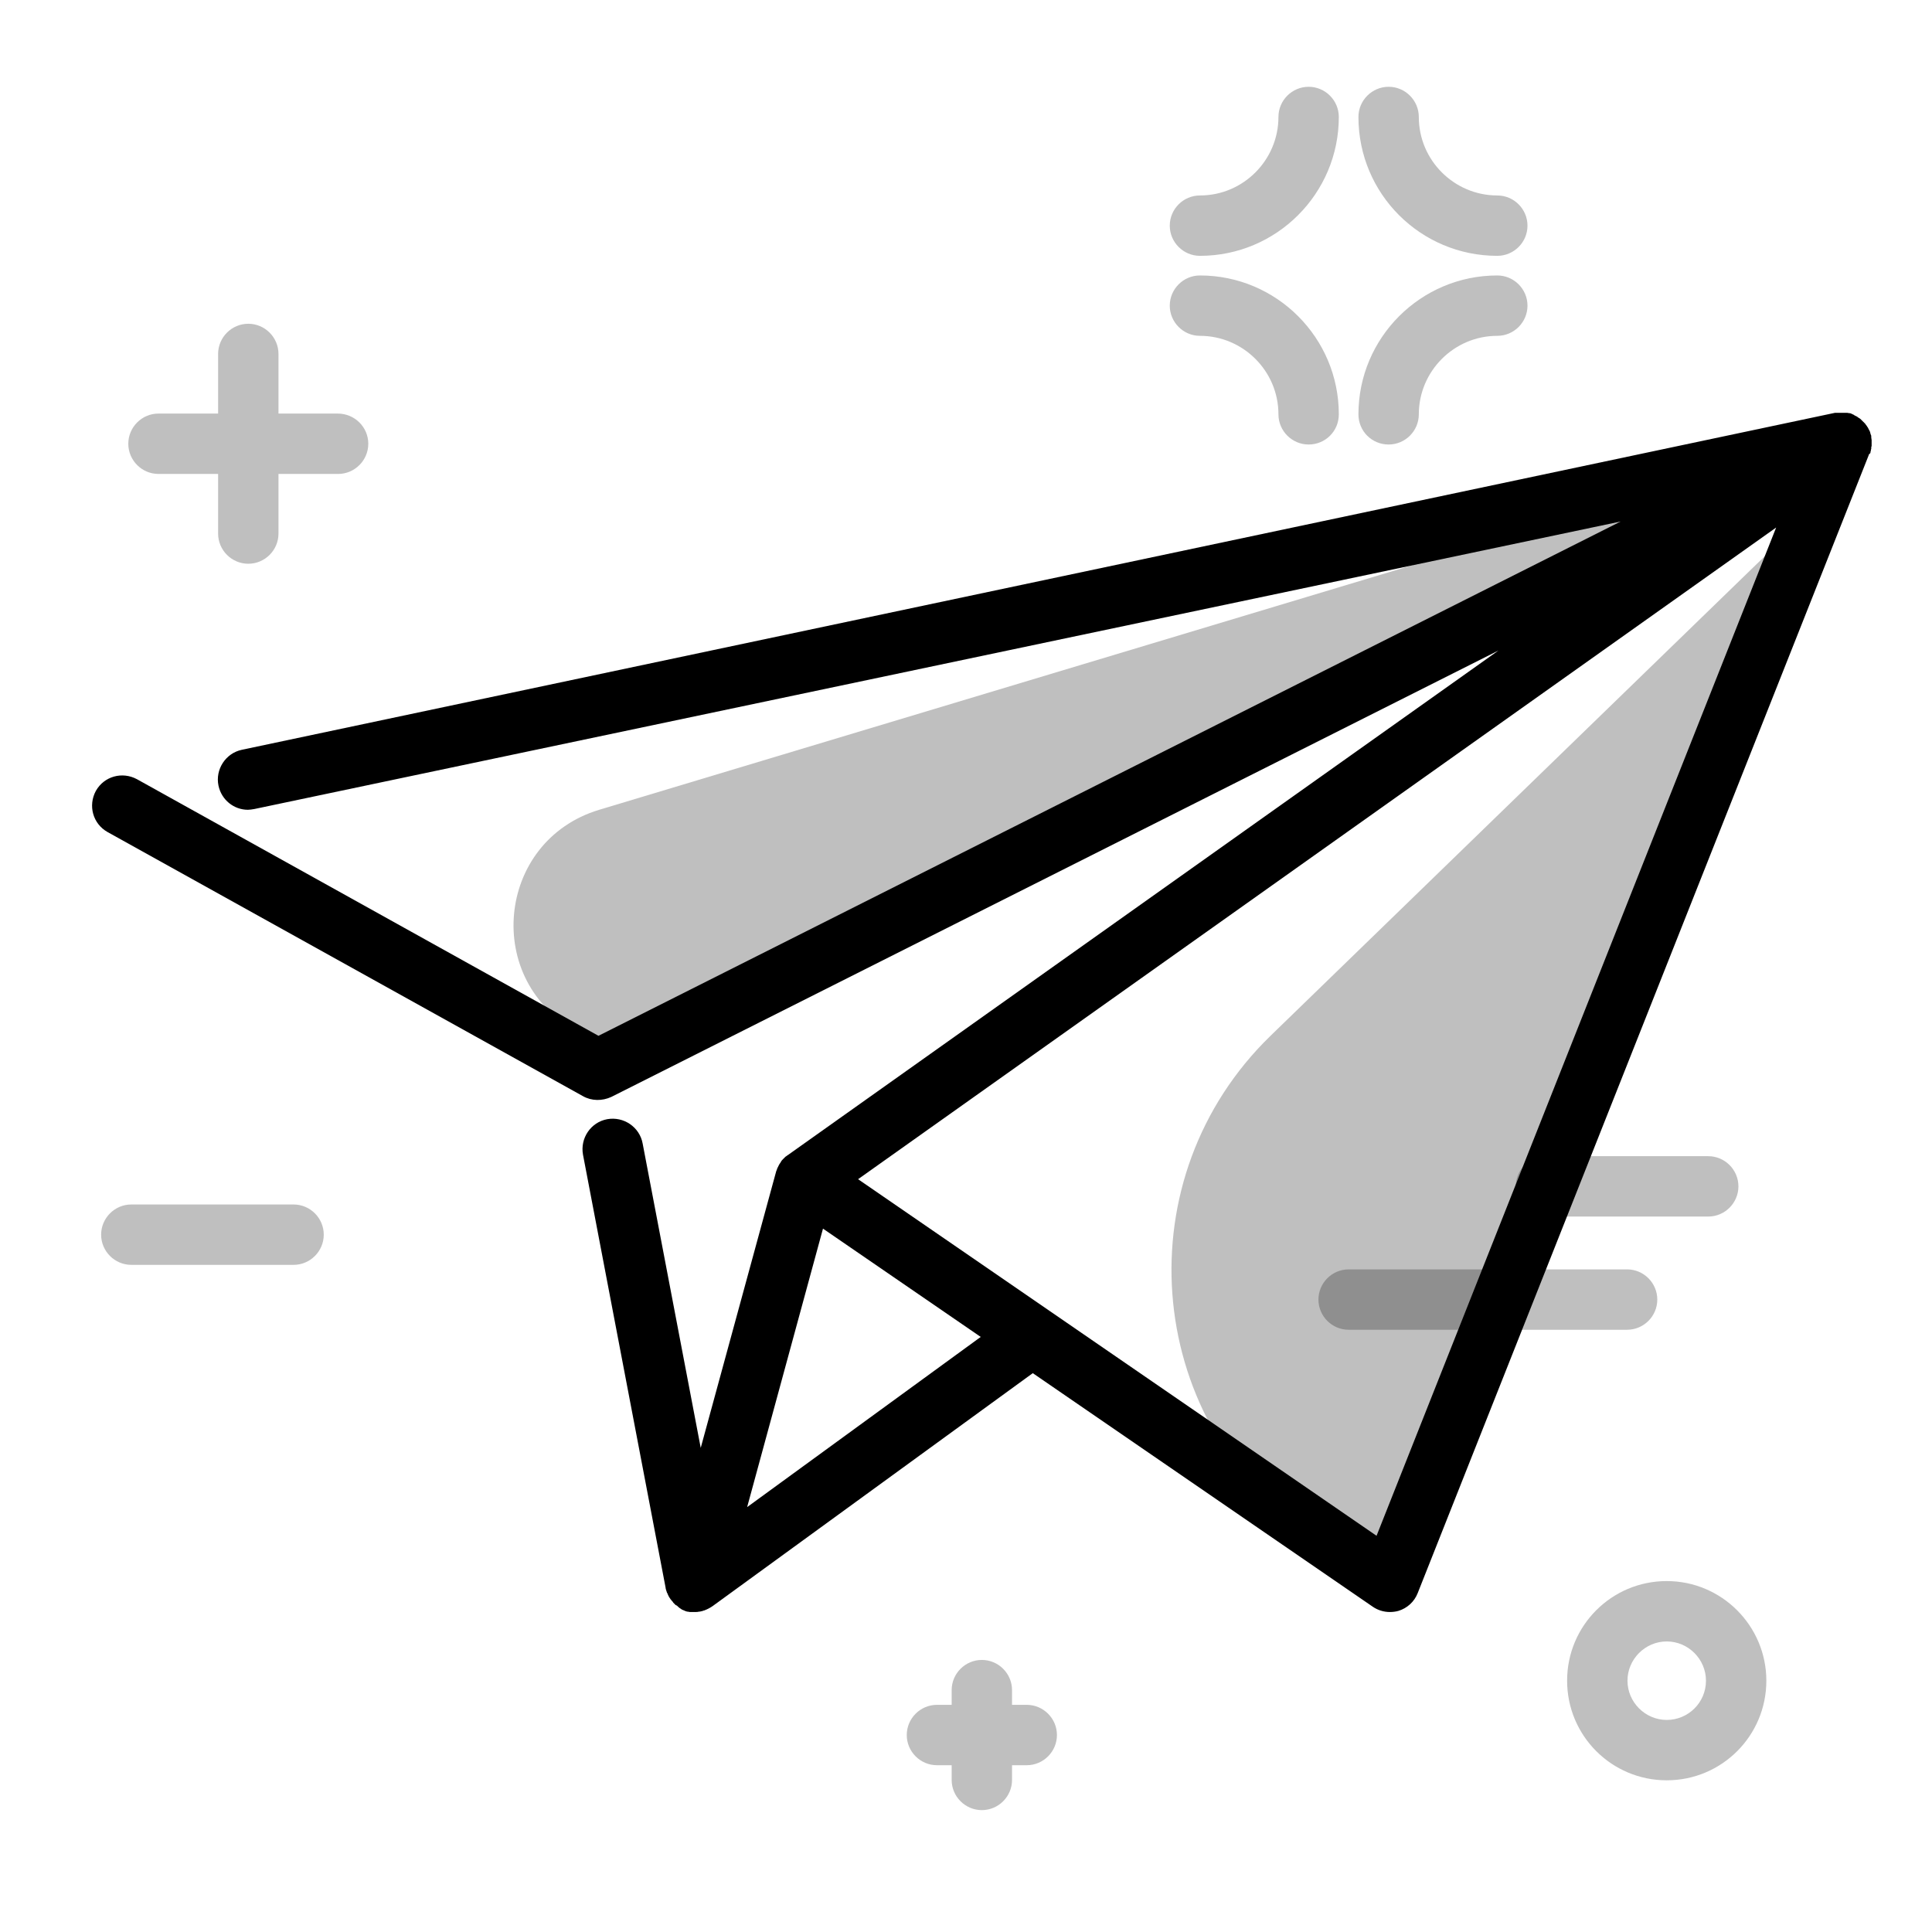
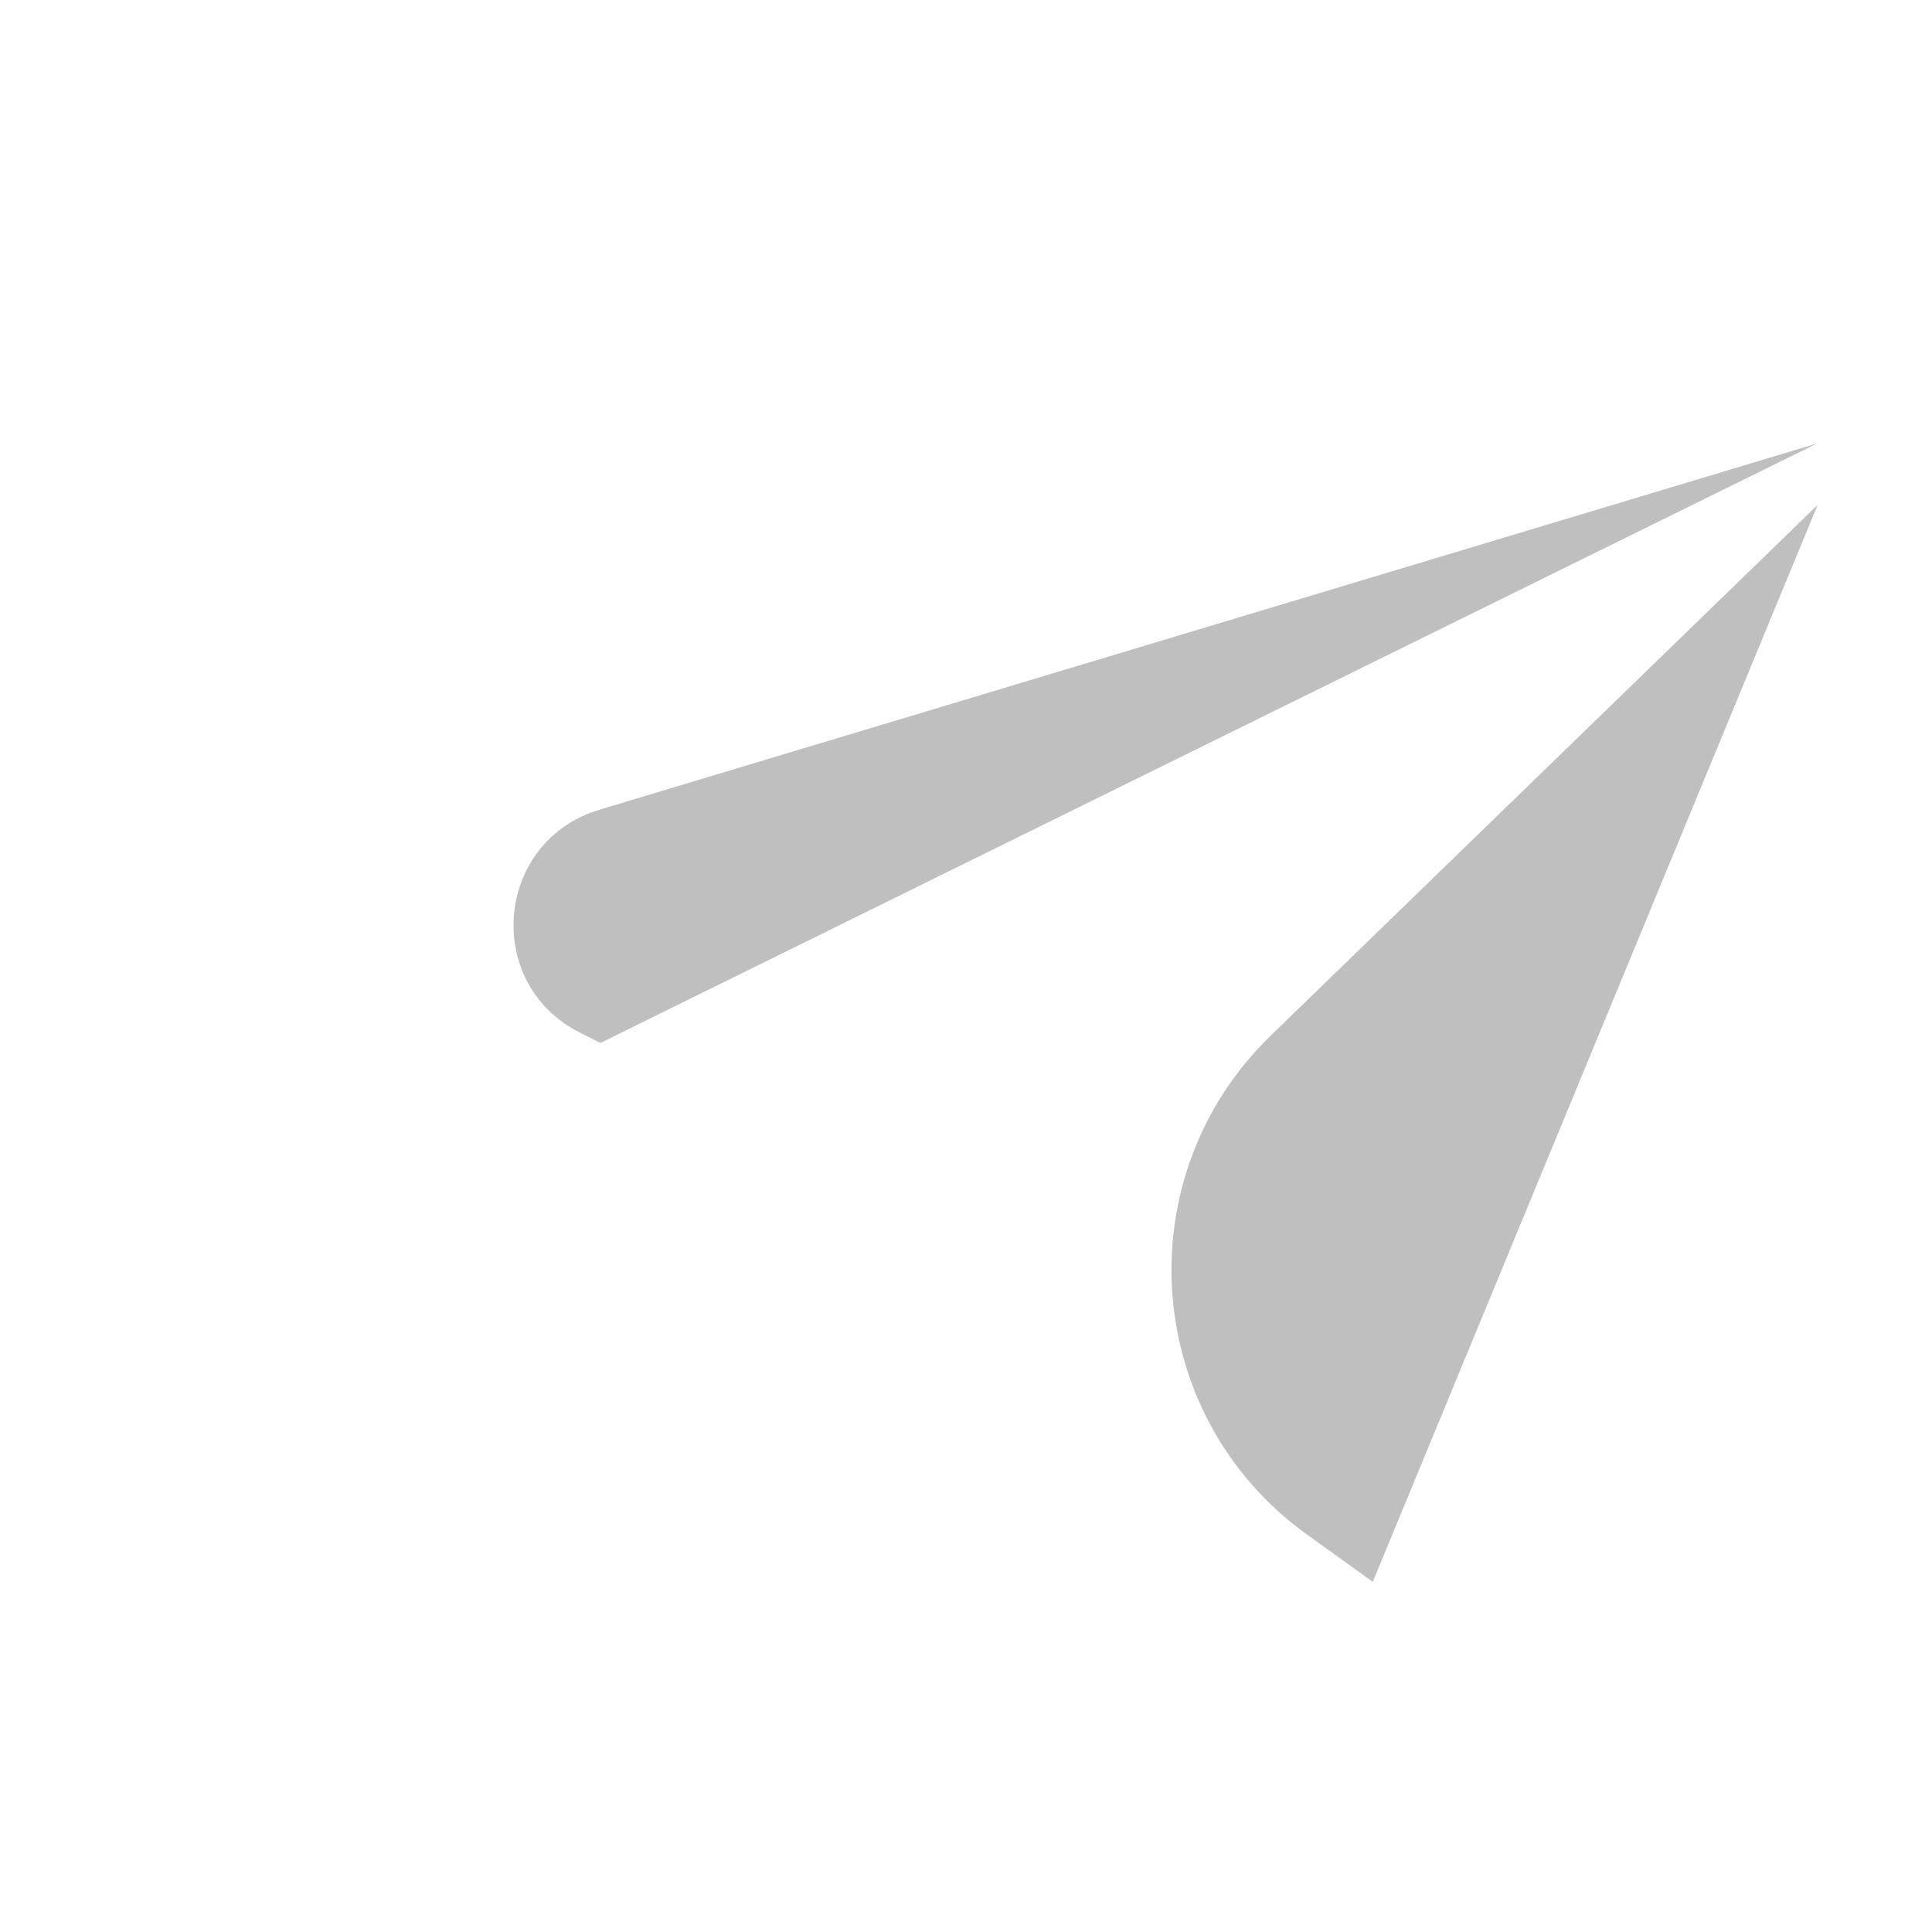
<svg xmlns="http://www.w3.org/2000/svg" width="512" height="512" viewBox="0 0 512 512" fill="none">
  <path opacity="0.25" d="M336.7 274.5L481.7 133.8L363.8 419.2L346.4 406.7C302.7 375.3 298.1 312 336.7 274.5ZM158.8 214.6C131.3 222.9 127.9 260.4 153.4 273.5L159.1 276.4L481.6 117.5L158.8 214.6Z" fill="black" />
-   <path d="M495.7 119.8C495.7 119.7 495.7 119.6 495.8 119.5C495.8 119.4 495.8 119.4 495.8 119.3C495.8 119.2 495.8 119.1 495.9 119C495.9 118.9 495.9 118.8 495.9 118.7C495.9 118.5 495.9 118.4 496 118.2C496 118.2 496 118.2 496 118.1C496 118 496 117.9 496 117.8C496 117.7 496 117.5 496 117.4C496 117.3 496 117.1 496 117C496 116.9 496 116.9 496 116.8C496 116.7 496 116.7 496 116.6C496 116.4 495.9 116.2 495.9 115.9V115.8V115.7C495.9 115.7 495.9 115.7 495.9 115.6C495.9 115.4 495.8 115.2 495.7 115C495.7 115 495.7 115 495.7 114.9C495.7 114.8 495.6 114.7 495.6 114.5C495.6 114.4 495.5 114.4 495.5 114.3C495.5 114.2 495.5 114.2 495.4 114.1C495.4 114 495.3 114 495.3 113.9C495.2 113.7 495.1 113.5 495 113.3C495 113.3 495 113.2 494.9 113.2C494.8 113 494.7 112.8 494.5 112.6C494.4 112.5 494.4 112.4 494.3 112.3L494.2 112.2C494.1 112.1 494.1 112.1 494 112C494 111.9 493.9 111.9 493.9 111.9C493.8 111.8 493.6 111.6 493.5 111.5L493.4 111.4L493.3 111.3C493.2 111.2 493.1 111.1 493 111C492.9 110.9 492.8 110.9 492.7 110.8C492.6 110.8 492.6 110.7 492.5 110.7L492.4 110.6C492.3 110.5 492.2 110.5 492.1 110.4C492 110.3 491.9 110.3 491.7 110.2C491.6 110.2 491.6 110.1 491.5 110.1C491.5 110.1 491.4 110.1 491.4 110C491.3 109.9 491.1 109.9 491 109.8C490.9 109.8 490.8 109.7 490.8 109.7C490.6 109.6 490.5 109.6 490.3 109.5C490.2 109.5 490.2 109.5 490.1 109.5C489.9 109.5 489.7 109.4 489.5 109.4C489.4 109.4 489.4 109.4 489.3 109.4C489.2 109.4 489.2 109.4 489.1 109.4C489 109.4 488.8 109.4 488.7 109.4C488.6 109.4 488.5 109.4 488.5 109.4C488.3 109.4 488.2 109.4 488 109.4C487.9 109.4 487.7 109.4 487.6 109.4C487.5 109.4 487.3 109.4 487.2 109.4C487.1 109.4 487 109.4 486.9 109.4C486.8 109.4 486.8 109.4 486.7 109.4C486.7 109.4 486.7 109.4 486.6 109.4C486.5 109.4 486.5 109.4 486.4 109.4C486.4 109.4 486.4 109.4 486.3 109.4L64.1 198.7C59.8 199.6 57 203.9 57.9 208.2C58.7 212 62 214.6 65.7 214.6C66.2 214.6 66.8 214.5 67.4 214.4L429.5 138.2L158.6 274.5L36.3 206.5C32.4 204.4 27.6 205.7 25.4 209.6C23.3 213.5 24.6 218.3 28.5 220.5L154.5 290.5C156.8 291.8 159.6 291.8 162 290.7L397.1 172.4L208.8 306.1C208.6 306.2 208.5 306.3 208.4 306.4C208.3 306.4 208.3 306.5 208.2 306.5C208 306.7 207.8 306.9 207.6 307.1C207.6 307.1 207.6 307.1 207.5 307.2C207.3 307.4 207.1 307.6 207 307.8C207 307.9 206.9 307.9 206.9 308C206.8 308.2 206.6 308.4 206.5 308.6C206.5 308.7 206.4 308.7 206.4 308.8C206.3 309 206.2 309.2 206.1 309.4C206.1 309.5 206 309.5 206 309.6C205.9 309.9 205.8 310.2 205.7 310.4L185.7 383.7L170.3 303C169.5 298.7 165.3 295.8 160.9 296.6C156.6 297.4 153.7 301.6 154.5 306L176.4 420.8V420.9C176.4 421 176.5 421.2 176.5 421.3C176.5 421.4 176.6 421.5 176.6 421.6C176.6 421.7 176.7 421.8 176.7 421.9C176.7 422 176.8 422.2 176.9 422.3C176.9 422.4 177 422.5 177 422.6C177.1 422.8 177.2 423 177.3 423.2C177.4 423.4 177.6 423.6 177.7 423.8C177.7 423.8 177.7 423.9 177.8 423.9C177.9 424.1 178.1 424.3 178.3 424.5C178.3 424.6 178.4 424.6 178.4 424.7C178.6 424.9 178.8 425.1 179 425.3C179.1 425.4 179.1 425.4 179.2 425.4C179.4 425.5 179.5 425.6 179.7 425.8C179.8 425.9 179.9 425.9 179.9 426C180.1 426.1 180.3 426.3 180.5 426.4C180.5 426.4 180.6 426.4 180.6 426.5C180.8 426.6 181.1 426.7 181.3 426.8C181.4 426.8 181.5 426.9 181.5 426.9C181.7 427 181.9 427 182.1 427.1C182.2 427.1 182.2 427.1 182.3 427.1C182.6 427.2 182.8 427.2 183.1 427.2C183.2 427.2 183.2 427.2 183.3 427.2C183.5 427.2 183.6 427.2 183.8 427.2C183.9 427.2 183.9 427.2 184 427.2H184.1H184.2C184.6 427.2 184.9 427.2 185.2 427.1C185.3 427.1 185.3 427.1 185.4 427.1C185.8 427 186.1 427 186.5 426.8C186.5 426.8 186.5 426.8 186.6 426.8C187.4 426.5 188.2 426.1 188.9 425.6L273.7 363.9L363.8 425.8C365.1 426.7 366.7 427.2 368.3 427.2C369.1 427.2 369.9 427.1 370.6 426.9C372.9 426.2 374.8 424.5 375.7 422.2L495.2 120.7C495.2 120.6 495.3 120.5 495.3 120.4C495.7 120.1 495.7 120 495.7 119.8ZM198 399.4L218.1 325.6L259.9 354.3L198 399.4ZM364.8 407L227.4 312.5L470.7 139.8L364.8 407Z" fill="black" />
-   <path opacity="0.25" d="M409.7 306.4H452.7C457.1 306.4 460.7 310 460.7 314.4C460.7 318.8 457.1 322.4 452.7 322.4H409.7C405.3 322.4 401.7 318.8 401.7 314.4C401.7 310 405.3 306.4 409.7 306.4ZM439.2 344.4C439.2 340 435.6 336.4 431.2 336.4H357.4C353 336.4 349.4 340 349.4 344.4C349.4 348.8 353 352.4 357.4 352.4H431.2C435.6 352.4 439.2 348.8 439.2 344.4ZM89.5 109.6H73.8V93.8C73.8 89.4 70.2 85.8 65.8 85.8C61.4 85.8 57.8 89.4 57.8 93.8V109.6H42C37.6 109.6 34 113.2 34 117.6C34 122 37.6 125.6 42 125.6H57.8V141.4C57.8 145.8 61.4 149.4 65.8 149.4C70.2 149.4 73.8 145.8 73.8 141.4V125.6H89.6C94 125.6 97.6 122 97.6 117.6C97.6 113.2 94 109.6 89.5 109.6ZM318 67.8C338.3 67.8 354.8 51.3 354.8 31C354.8 26.6 351.2 23 346.8 23C342.4 23 338.8 26.6 338.8 31C338.8 42.4 329.5 51.8 318 51.8C313.6 51.8 310 55.4 310 59.8C310 64.2 313.6 67.8 318 67.8ZM396.8 67.8C401.2 67.8 404.8 64.2 404.8 59.8C404.8 55.4 401.2 51.8 396.8 51.8C385.4 51.8 376 42.5 376 31C376 26.6 372.4 23 368 23C363.6 23 360 26.6 360 31C360 51.4 376.5 67.8 396.8 67.8ZM368 117.8C372.4 117.8 376 114.2 376 109.8C376 98.4 385.3 89 396.8 89C401.2 89 404.8 85.4 404.8 81C404.8 76.6 401.2 73 396.8 73C376.5 73 360 89.5 360 109.8C360 114.3 363.6 117.8 368 117.8ZM354.8 109.8C354.8 89.5 338.3 73 318 73C313.6 73 310 76.6 310 81C310 85.4 313.6 89 318 89C329.4 89 338.8 98.3 338.8 109.8C338.8 114.2 342.4 117.8 346.8 117.8C351.2 117.8 354.8 114.3 354.8 109.8ZM272.1 451.8H268.2V447.9C268.2 443.5 264.6 439.9 260.2 439.9C255.8 439.9 252.2 443.5 252.2 447.9V451.8H248.3C243.9 451.8 240.3 455.4 240.3 459.8C240.3 464.2 243.9 467.8 248.3 467.8H252.2V471.7C252.2 476.1 255.8 479.7 260.2 479.7C264.6 479.7 268.2 476.1 268.2 471.7V467.8H272.1C276.5 467.8 280.1 464.2 280.1 459.8C280.1 455.4 276.5 451.8 272.1 451.8ZM468.1 445.4C468.1 460 456.3 471.8 441.7 471.8C427.1 471.8 415.3 460 415.3 445.4C415.3 430.8 427.1 419 441.7 419C456.3 419 468.1 430.9 468.1 445.4ZM452.1 445.4C452.1 439.7 447.4 435 441.7 435C436 435 431.3 439.7 431.3 445.4C431.3 451.1 436 455.8 441.7 455.8C447.4 455.8 452.1 451.2 452.1 445.4ZM77.8 319.2H34.8C30.4 319.2 26.8 322.8 26.8 327.2C26.8 331.6 30.4 335.2 34.8 335.2H77.8C82.2 335.2 85.8 331.6 85.8 327.2C85.8 322.8 82.2 319.2 77.8 319.2Z" fill="black" />
</svg>